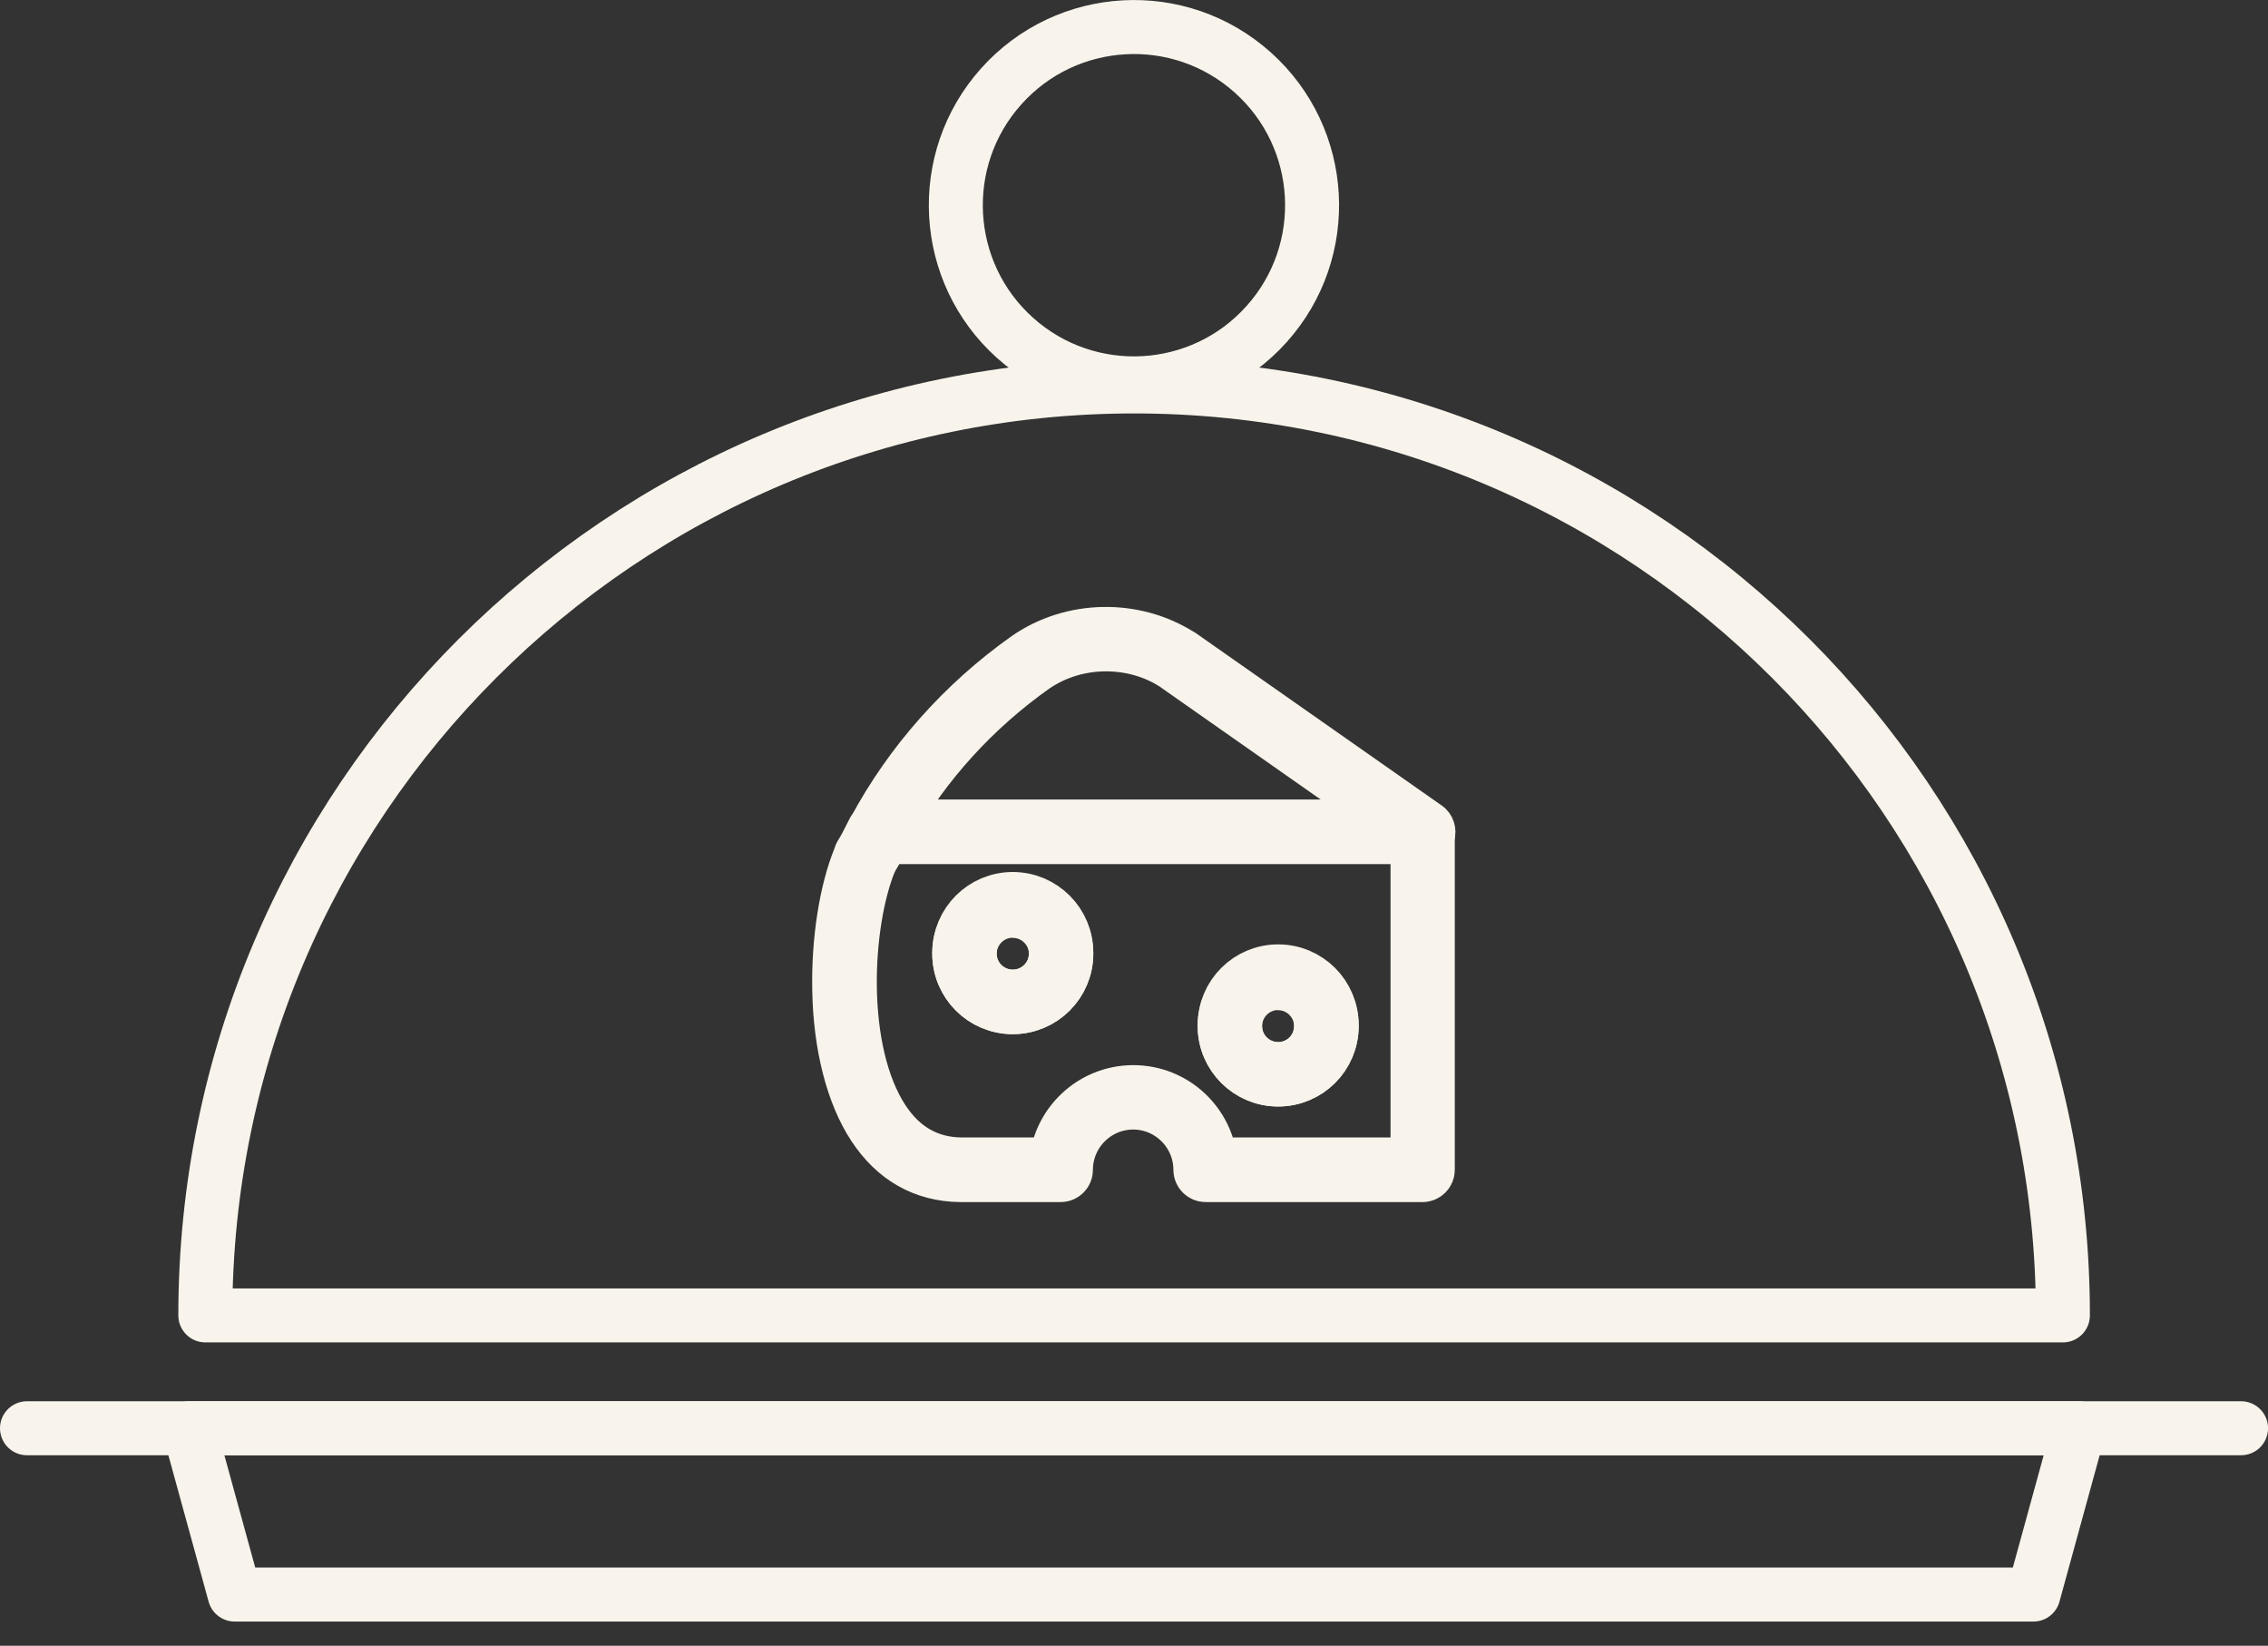
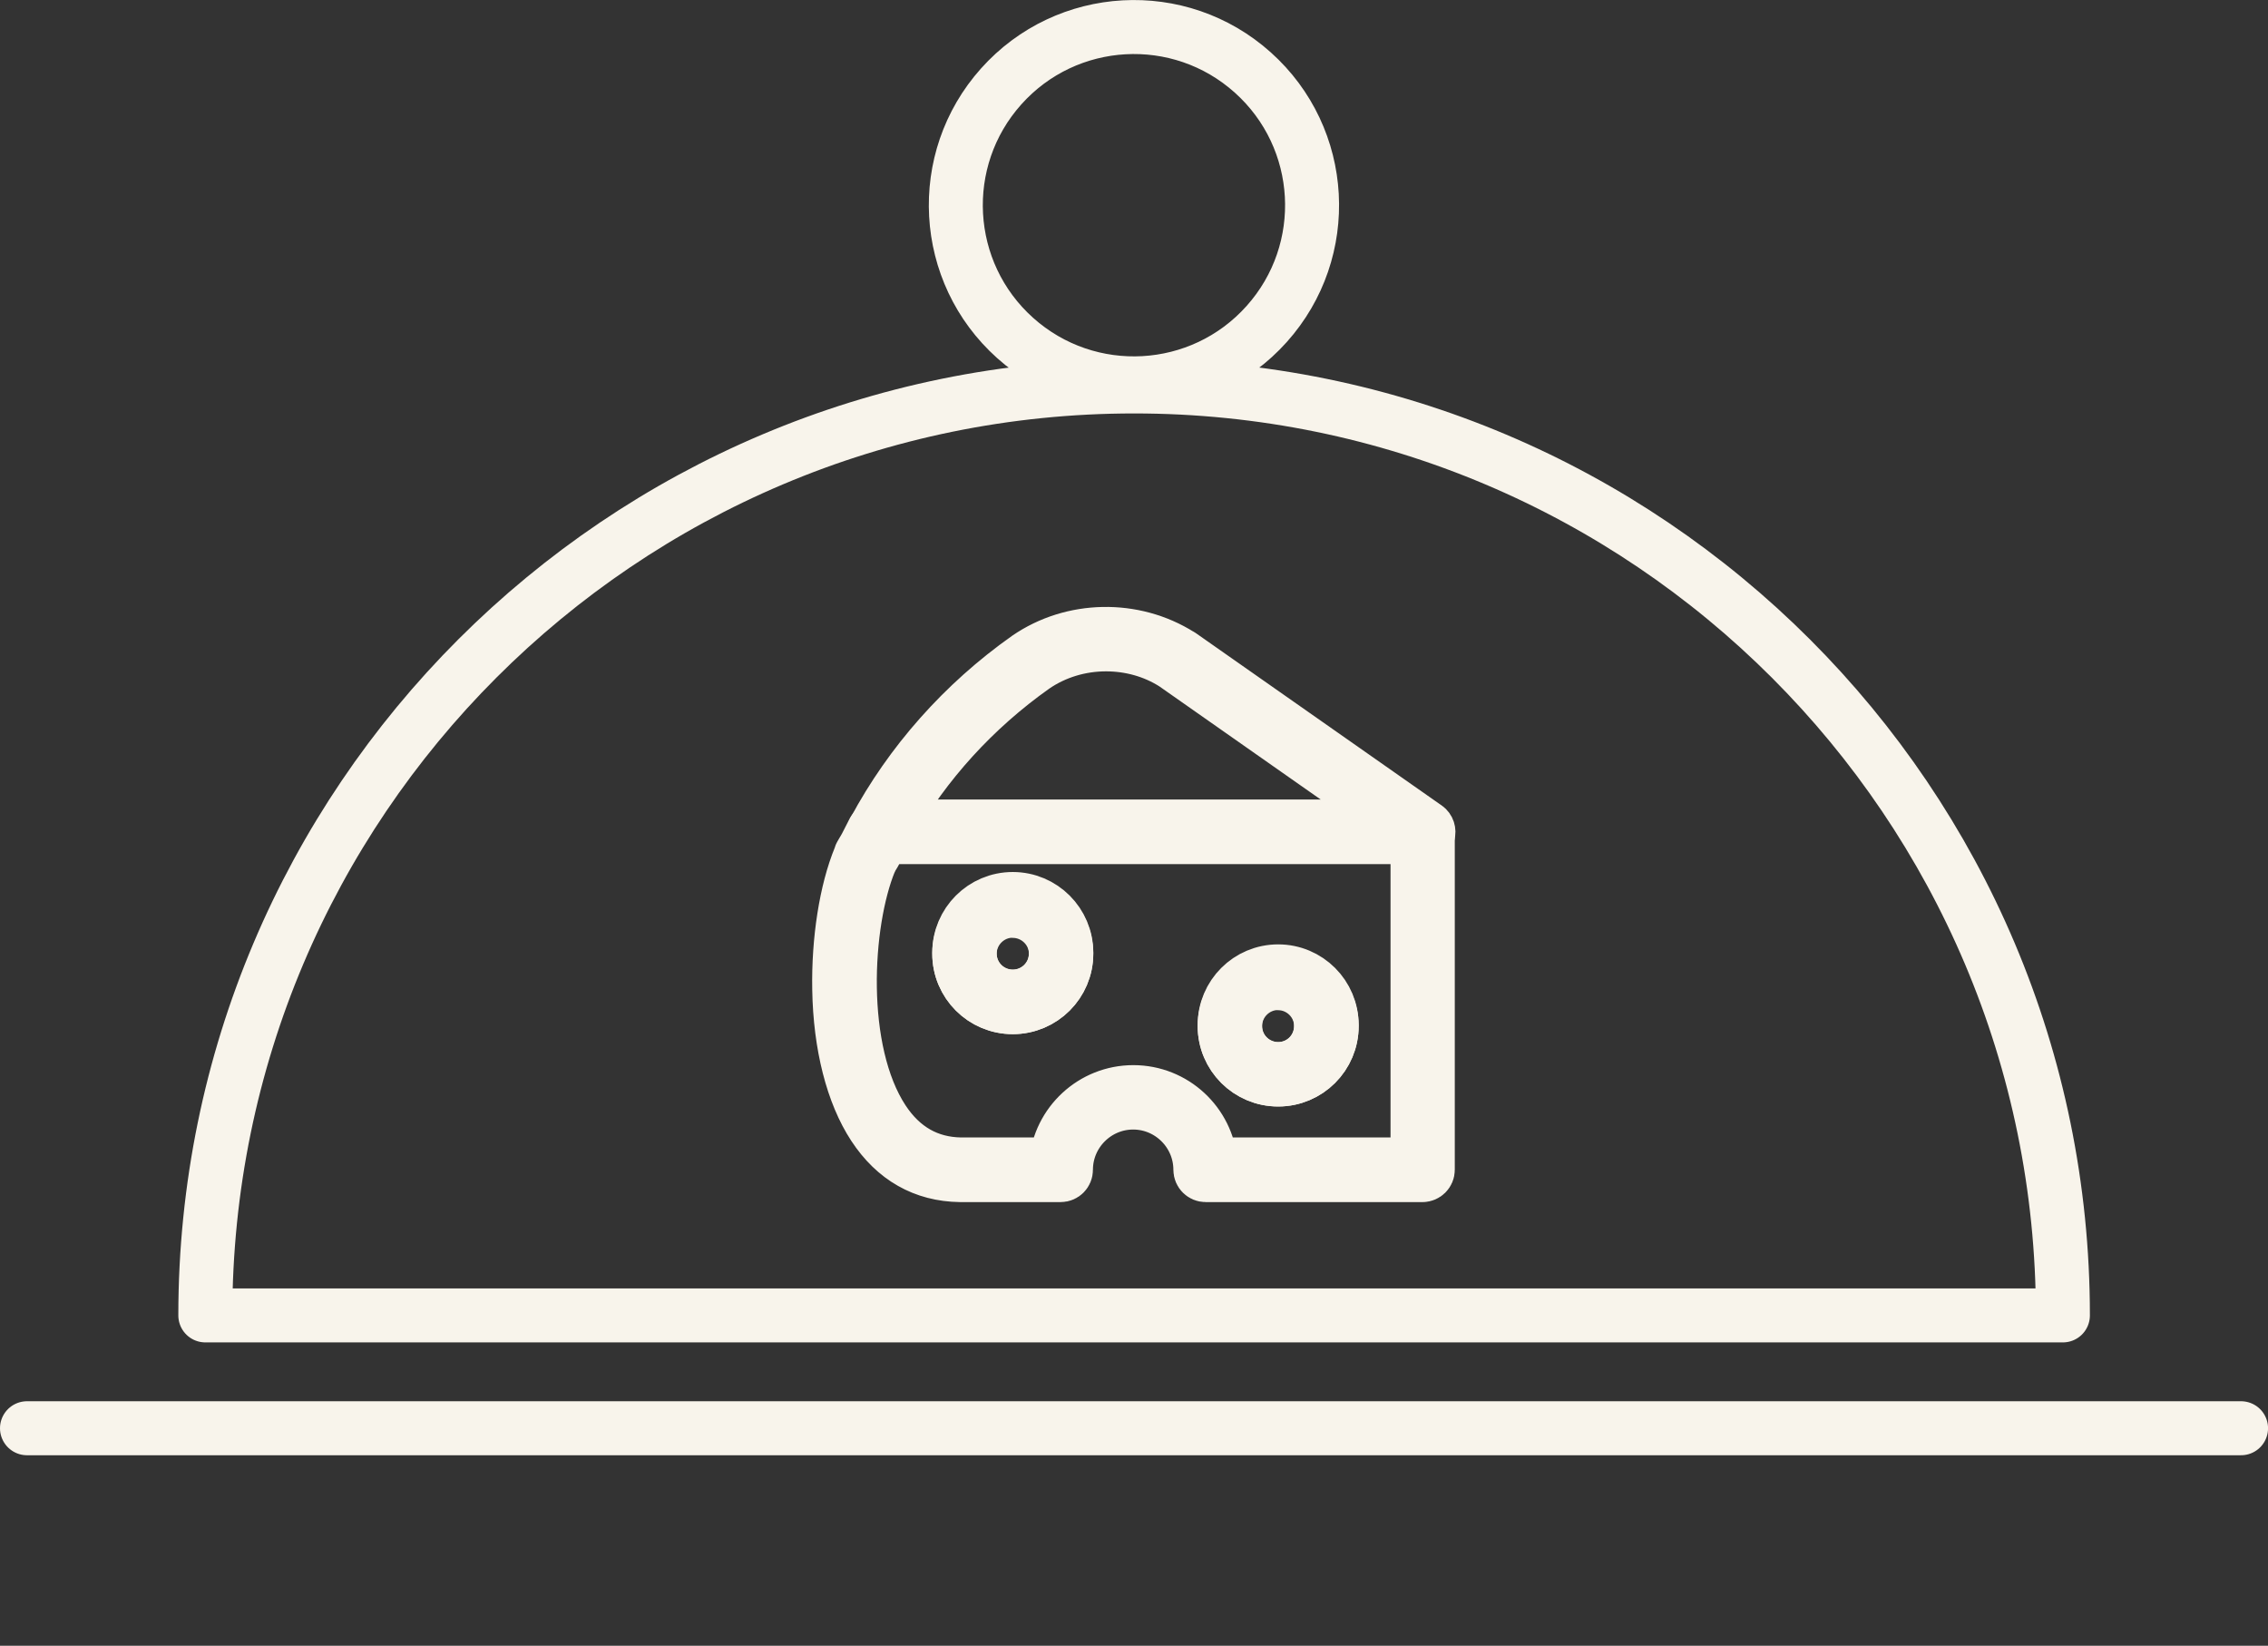
<svg xmlns="http://www.w3.org/2000/svg" width="51" height="37" viewBox="0 0 51 37" fill="none">
  <rect x="0" y="0" width="51" height="37" fill="#333333" stroke="none" />
  <g id="OBJECTS" clip-path="url(#clip0_0_727)">
    <g id="Group">
-       <path id="Vector" d="M45.725 35.849H5.277L4.249 32.11H46.752L45.725 35.849Z" stroke="#F8F4EB" stroke-width="1.214" stroke-linecap="round" stroke-linejoin="round" />
      <path id="Vector_2" d="M46.388 29.573C46.388 18.038 37.038 8.688 25.503 8.688C13.967 8.688 4.617 18.038 4.617 29.573H46.388Z" stroke="#F8F4EB" stroke-width="1.214" stroke-linecap="round" stroke-linejoin="round" />
      <path id="Vector_3" d="M28.483 7.285C29.959 5.637 29.819 3.104 28.17 1.629C26.522 0.153 23.989 0.294 22.514 1.942C21.039 3.59 21.179 6.123 22.827 7.598C24.476 9.074 27.008 8.933 28.483 7.285Z" stroke="#F8F4EB" stroke-width="1.214" stroke-linecap="round" stroke-linejoin="round" />
      <path id="Vector_4" d="M0.607 32.11H50.394" stroke="#F8F4EB" stroke-width="1.214" stroke-linecap="round" stroke-linejoin="round" />
    </g>
    <g id="2701 - Cheese">
      <g id="Group_2">
        <path id="Vector_5" d="M28.742 24.304C28.058 24.304 27.504 23.75 27.504 23.066V23.054C27.512 22.378 28.066 21.828 28.742 21.828C29.418 21.828 29.972 22.378 29.98 23.05V23.066C29.98 23.75 29.426 24.304 28.742 24.304ZM28.742 22.135C28.232 22.135 27.815 22.548 27.807 23.058V23.07C27.807 23.584 28.224 24.001 28.742 24.001C29.26 24.001 29.672 23.584 29.672 23.07V23.058C29.668 22.552 29.248 22.139 28.742 22.139V22.135ZM22.774 22.677C22.09 22.677 21.536 22.123 21.536 21.439V21.427C21.544 20.752 22.098 20.201 22.774 20.201C23.45 20.201 24.004 20.752 24.012 21.423V21.439C24.012 22.123 23.458 22.677 22.774 22.677ZM22.774 20.509C22.264 20.509 21.848 20.922 21.839 21.431V21.444C21.839 21.957 22.256 22.374 22.774 22.374C23.292 22.374 23.709 21.957 23.709 21.444V21.431C23.705 20.926 23.284 20.513 22.774 20.513V20.509ZM19.764 18.878C19.715 18.878 19.667 18.854 19.638 18.814C19.606 18.765 19.602 18.704 19.63 18.656C20.444 17.134 21.637 15.787 23.086 14.764C24.109 14.059 25.501 14.035 26.553 14.699C26.553 14.699 26.553 14.699 26.557 14.699L32.092 18.579C32.145 18.615 32.169 18.688 32.149 18.749C32.128 18.814 32.072 18.854 32.003 18.854H31.995C31.995 18.854 31.971 18.854 31.959 18.85H20.423C20.395 18.85 20.367 18.85 20.342 18.85C20.338 18.85 20.334 18.85 20.326 18.85H20.067C19.974 18.85 19.877 18.858 19.78 18.87C19.772 18.87 19.768 18.87 19.76 18.87L19.764 18.878ZM24.87 14.521C24.303 14.521 23.737 14.687 23.264 15.014C21.932 15.957 20.824 17.175 20.039 18.555C20.051 18.555 20.063 18.555 20.075 18.555H20.326C20.359 18.555 20.391 18.551 20.427 18.551H31.517L26.387 14.954C25.93 14.662 25.4 14.521 24.87 14.521Z" stroke="#F8F4EB" stroke-width="1.145" stroke-linecap="round" stroke-linejoin="round" />
        <path id="Vector_6" d="M31.995 26.453H27.112C27.027 26.453 26.958 26.384 26.958 26.299C26.958 25.486 26.294 24.822 25.481 24.822C24.668 24.822 24.004 25.486 24.004 26.299C24.004 26.384 23.936 26.453 23.851 26.453H21.589C20.763 26.441 20.1 26.064 19.622 25.336C19.141 24.604 18.858 23.503 18.837 22.241C18.817 21.14 18.991 20.023 19.307 19.259C19.307 19.259 19.307 19.259 19.307 19.255C19.311 19.243 19.319 19.23 19.323 19.218C19.323 19.218 19.323 19.214 19.323 19.21C19.339 19.182 19.355 19.154 19.372 19.125C19.4 19.081 19.42 19.044 19.44 19.008L19.618 18.66C19.643 18.616 19.683 18.583 19.736 18.579C19.845 18.567 19.954 18.559 20.059 18.555H20.31C20.343 18.555 20.375 18.551 20.416 18.551H31.987C32.072 18.551 32.141 18.62 32.141 18.704V26.299C32.141 26.384 32.072 26.453 31.987 26.453H31.995ZM19.594 19.376C19.028 20.752 18.866 23.616 19.885 25.166C20.306 25.805 20.885 26.133 21.601 26.145H23.713C23.79 25.235 24.555 24.519 25.485 24.519C26.416 24.519 27.18 25.235 27.257 26.145H31.841V18.854H20.424C20.395 18.854 20.367 18.854 20.343 18.854C20.339 18.854 20.335 18.854 20.326 18.854H20.067C19.999 18.854 19.93 18.858 19.861 18.866L19.724 19.142C19.699 19.186 19.675 19.235 19.643 19.283C19.631 19.303 19.618 19.324 19.606 19.348C19.606 19.348 19.606 19.352 19.606 19.356C19.606 19.364 19.598 19.368 19.594 19.376ZM28.742 24.304C28.058 24.304 27.504 23.75 27.504 23.066V23.042C27.504 22.358 28.058 21.804 28.742 21.804C29.426 21.804 29.98 22.358 29.98 23.042V23.066C29.98 23.75 29.426 24.304 28.742 24.304ZM28.742 22.111C28.228 22.111 27.808 22.528 27.808 23.046V23.07C27.808 23.584 28.224 24.001 28.742 24.001C29.26 24.001 29.673 23.584 29.673 23.07V23.046C29.673 22.532 29.256 22.111 28.742 22.111ZM22.774 22.678C22.09 22.678 21.536 22.123 21.536 21.44V21.415C21.536 20.732 22.09 20.177 22.774 20.177C23.458 20.177 24.012 20.732 24.012 21.415V21.44C24.012 22.123 23.458 22.678 22.774 22.678ZM22.774 20.481C22.261 20.481 21.84 20.898 21.84 21.415V21.44C21.84 21.953 22.256 22.37 22.774 22.37C23.292 22.37 23.709 21.953 23.709 21.44V21.415C23.709 20.901 23.292 20.481 22.774 20.481Z" stroke="#F8F4EB" stroke-width="1.145" stroke-linecap="round" stroke-linejoin="round" />
      </g>
    </g>
  </g>
  <defs>
    <clipPath id="clip0_0_727">
      <rect width="51" height="36.455" fill="white" />
    </clipPath>
  </defs>
</svg>